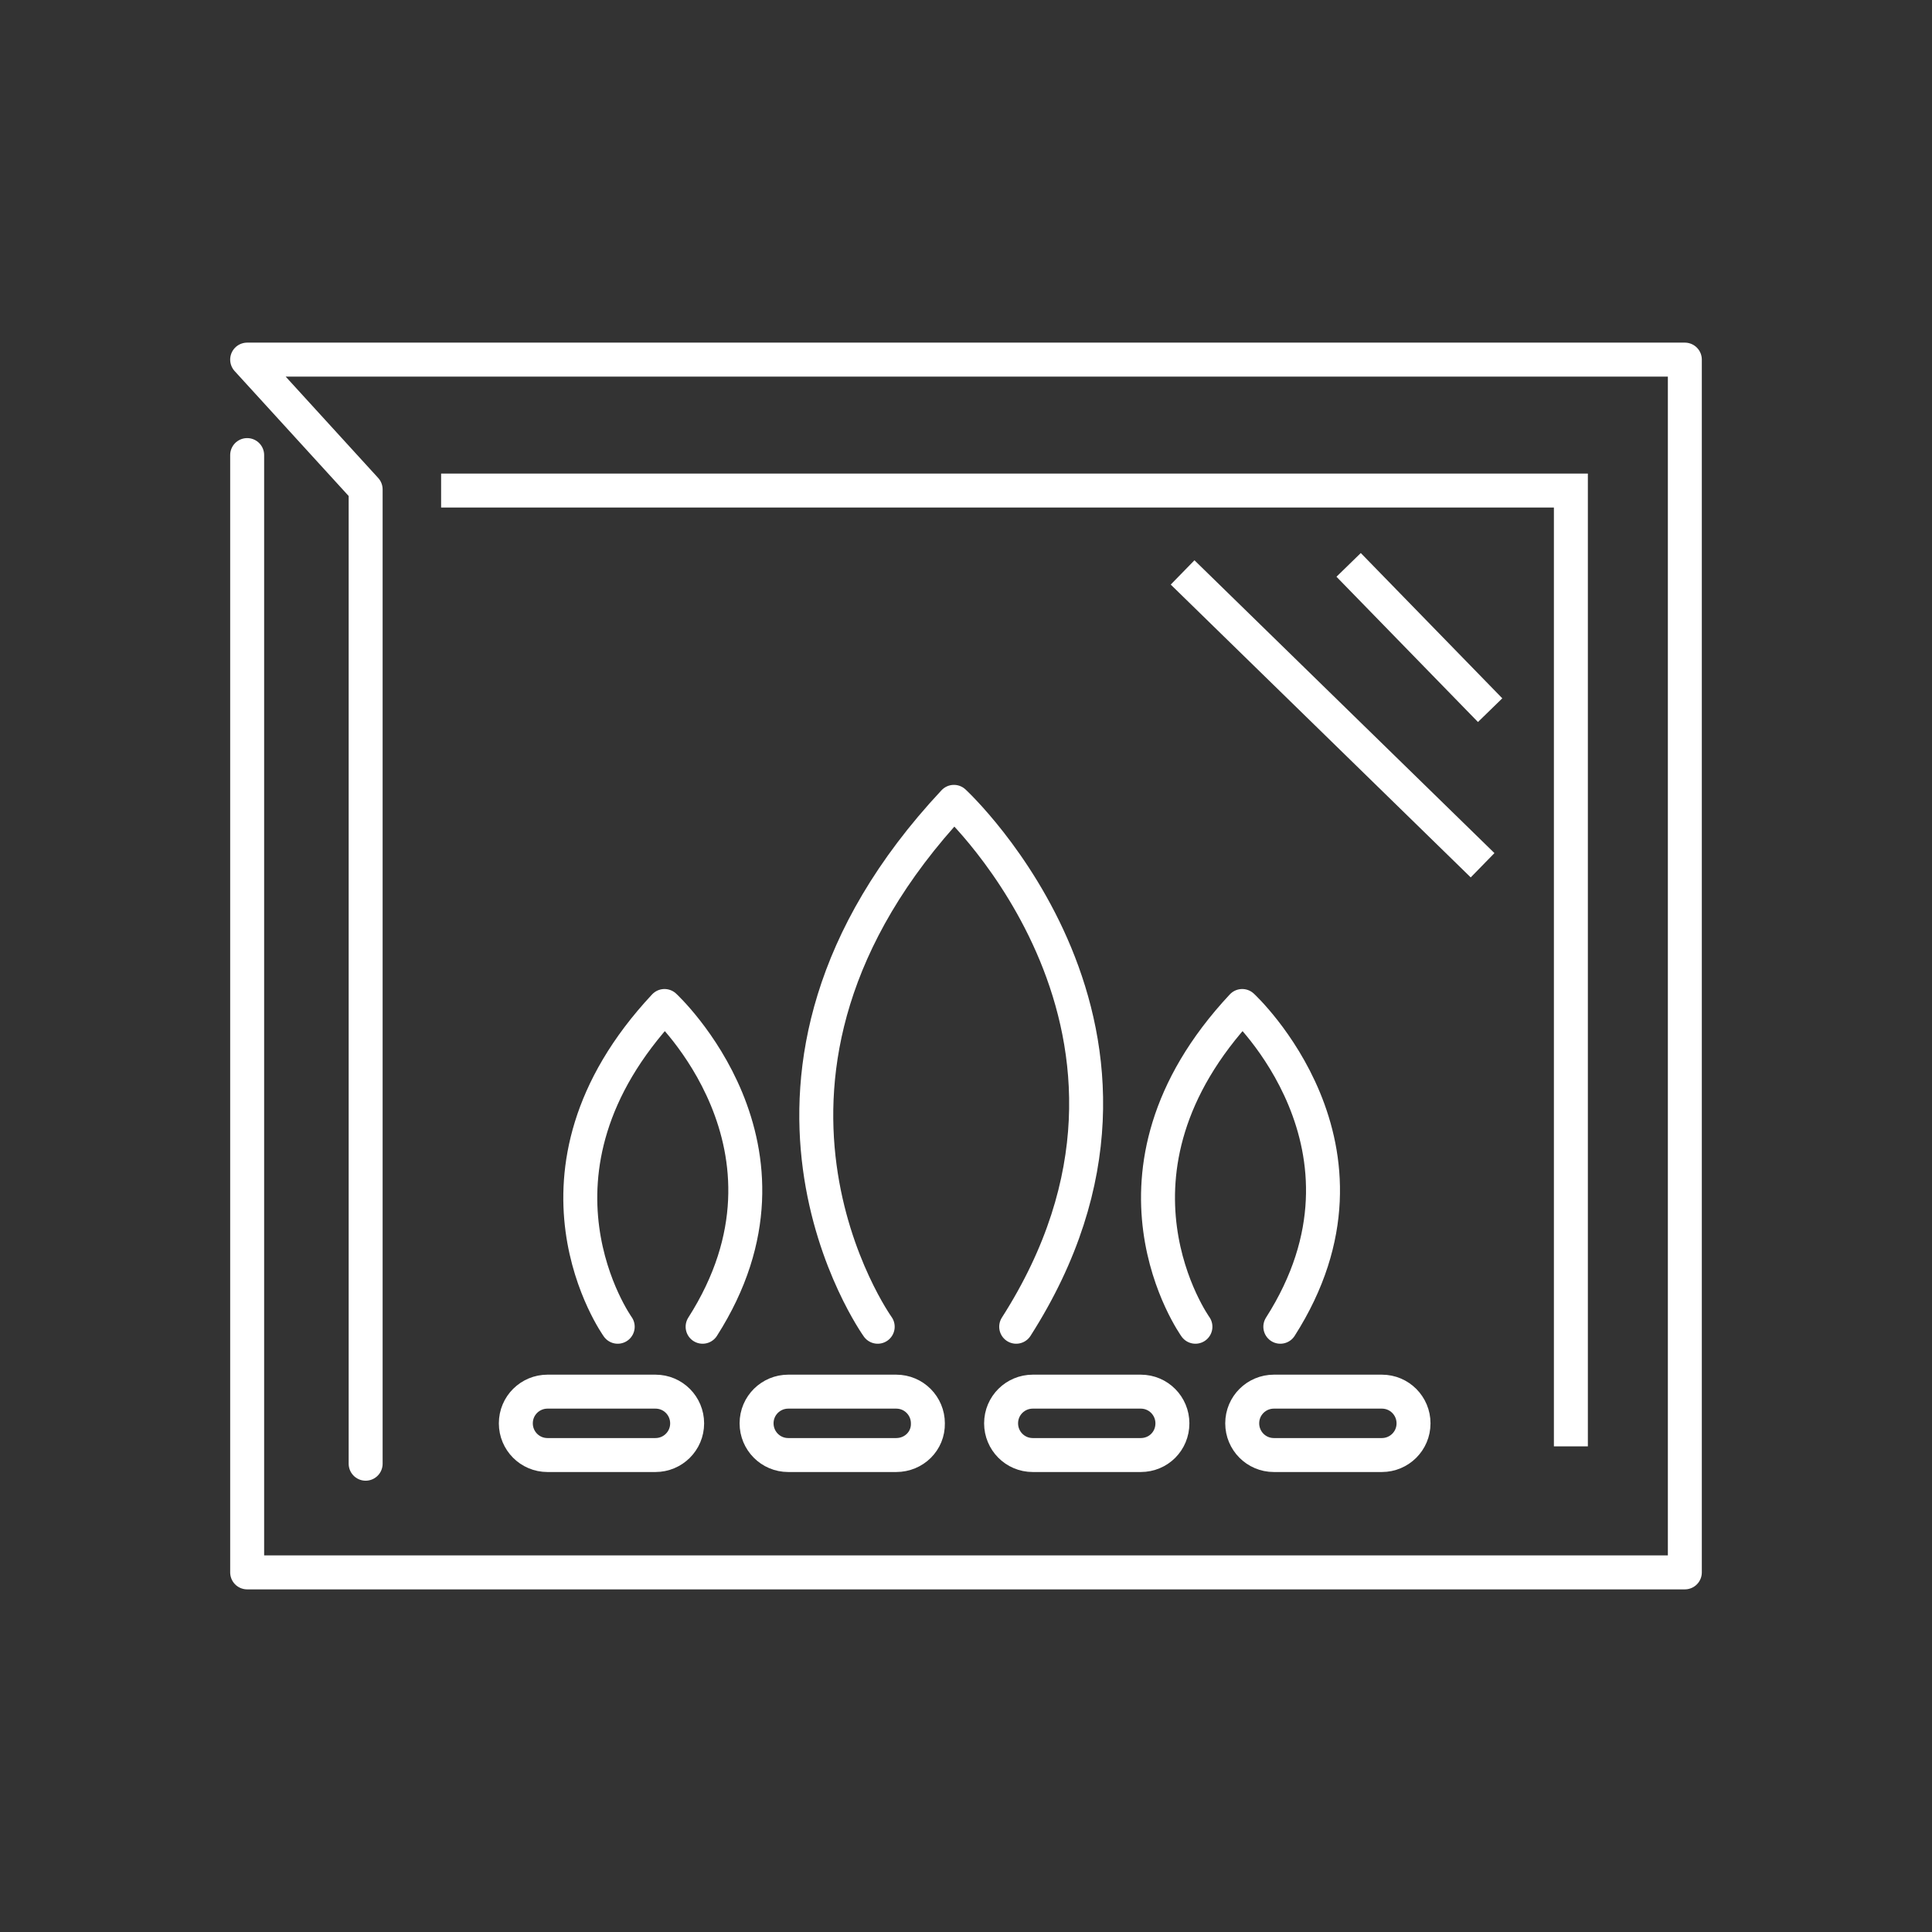
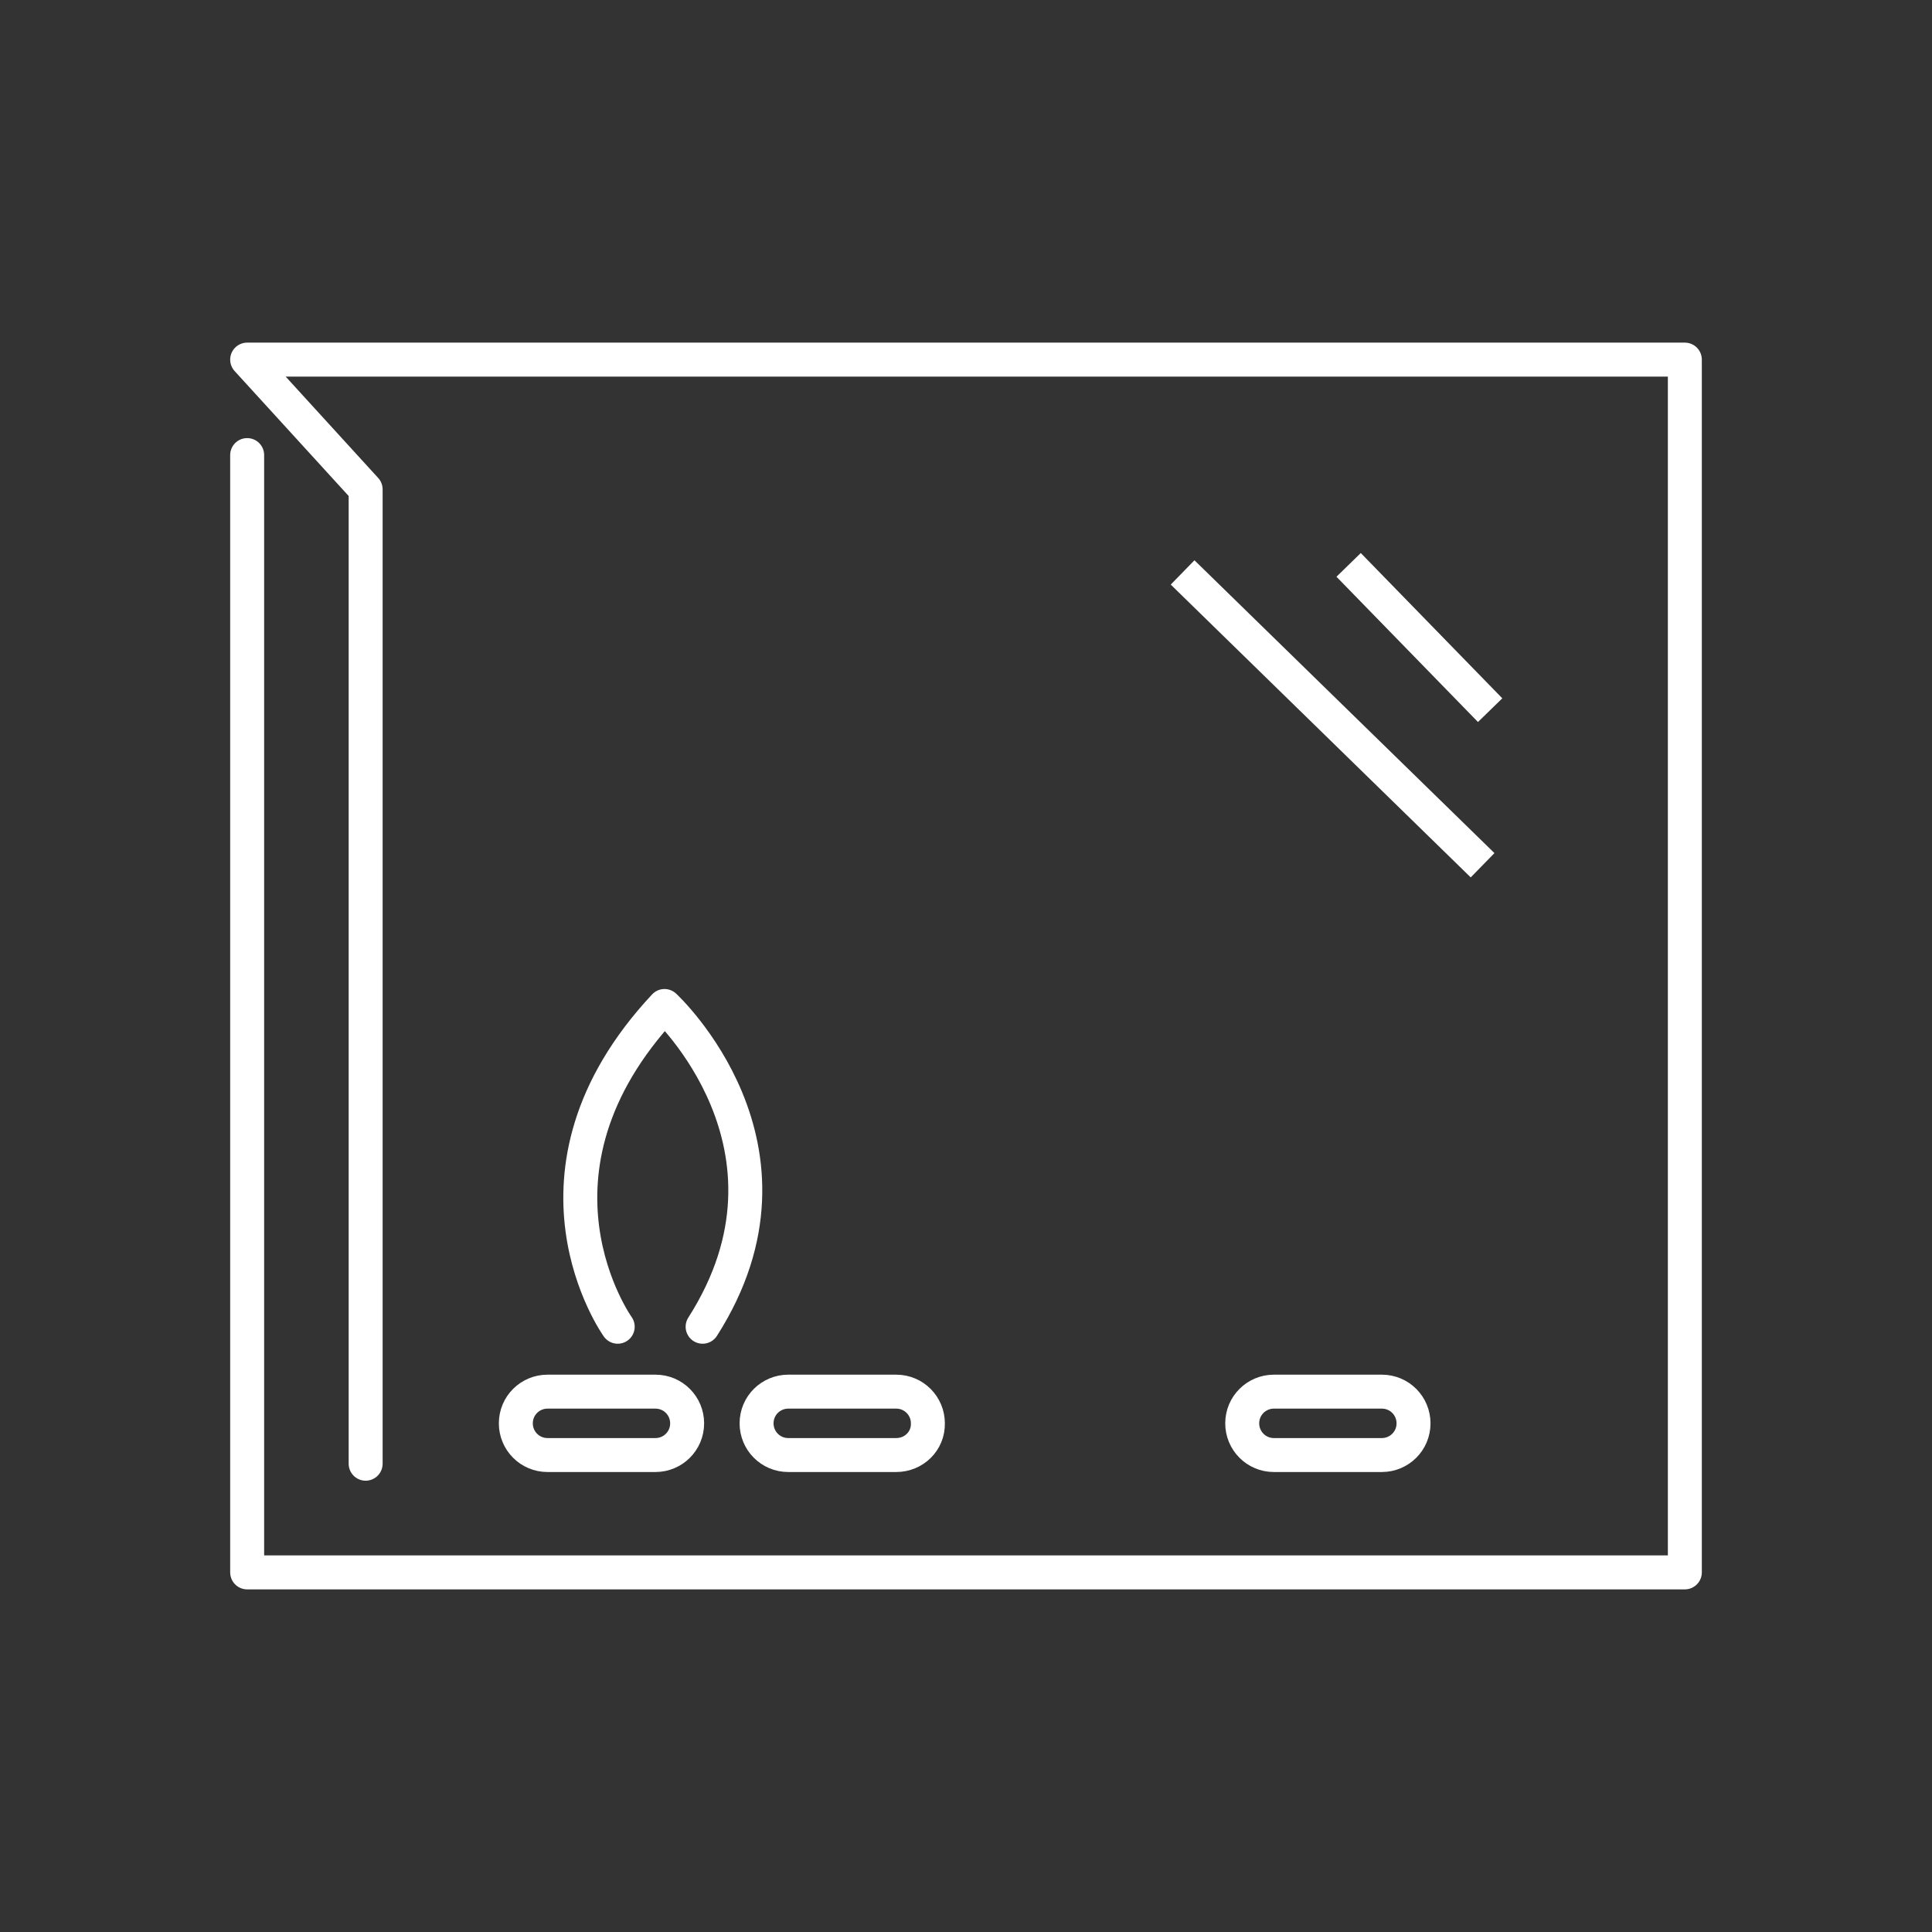
<svg xmlns="http://www.w3.org/2000/svg" version="1.1" id="Layer_1" x="0px" y="0px" viewBox="0 0 512 512" style="enable-background:new 0 0 512 512;" xml:space="preserve">
  <rect x="0" y="0" width="512" height="512" fill="#333333" stroke="none" />
  <style type="text/css">
	.st0{fill:none;stroke:#FFFFFF;stroke-width:9;stroke-linecap:round;stroke-linejoin:round;stroke-miterlimit:10;}
	.st1{fill:none;stroke:#FFFFFF;stroke-width:9;stroke-miterlimit:10;}
</style>
  <g id="Layer_1_00000085951056804376835000000001715218246599923372_">
    <polyline class="st0" points="96.9,387.9 96.9,129.7 65.5,95.3 446.5,95.3 446.5,416.7 65.5,416.7 65.5,120.6  " />
-     <polyline class="st1" points="416.3,383.3 416.3,130 116.9,130  " />
    <line class="st1" x1="313.4" y1="151.7" x2="392.9" y2="229.3" />
    <line class="st1" x1="357.4" y1="149.7" x2="394.9" y2="188.2" />
    <g>
      <path class="st1" d="M173.7,385.6h-28.6c-4.7,0-8.4-3.8-8.4-8.4c0-4.7,3.8-8.4,8.4-8.4h28.6c4.7,0,8.4,3.8,8.4,8.4    C182.1,381.9,178.3,385.6,173.7,385.6z" />
      <path class="st1" d="M237.5,385.6h-28.6c-4.7,0-8.4-3.8-8.4-8.4c0-4.7,3.8-8.4,8.4-8.4h28.6c4.7,0,8.4,3.8,8.4,8.4    C246,381.9,242.2,385.6,237.5,385.6z" />
-       <path class="st1" d="M302.3,385.6h-28.6c-4.7,0-8.4-3.8-8.4-8.4c0-4.7,3.8-8.4,8.4-8.4h28.6c4.7,0,8.4,3.8,8.4,8.4    C310.7,381.9,307,385.6,302.3,385.6z" />
      <path class="st1" d="M366.2,385.6h-28.6c-4.7,0-8.4-3.8-8.4-8.4c0-4.7,3.8-8.4,8.4-8.4h28.6c4.7,0,8.4,3.8,8.4,8.4    C374.6,381.9,370.8,385.6,366.2,385.6z" />
-       <path class="st0" d="M316.8,351.6c0,0-29.1-40.6,12.4-85c0,0,40.5,37.4,10.1,85" />
      <path class="st0" d="M163.7,351.6c0,0-29.1-40.6,12.4-85c0,0,40.5,37.4,10.1,85" />
-       <path class="st0" d="M232.6,351.6c0,0-47.7-66.5,20.2-139.1c0,0,66.3,61.2,16.5,139.1" />
    </g>
  </g>
  <g id="Layer_2_00000155140879839817764780000010187697776001198998_">
</g>
  <g id="Layer_4">
</g>
</svg>